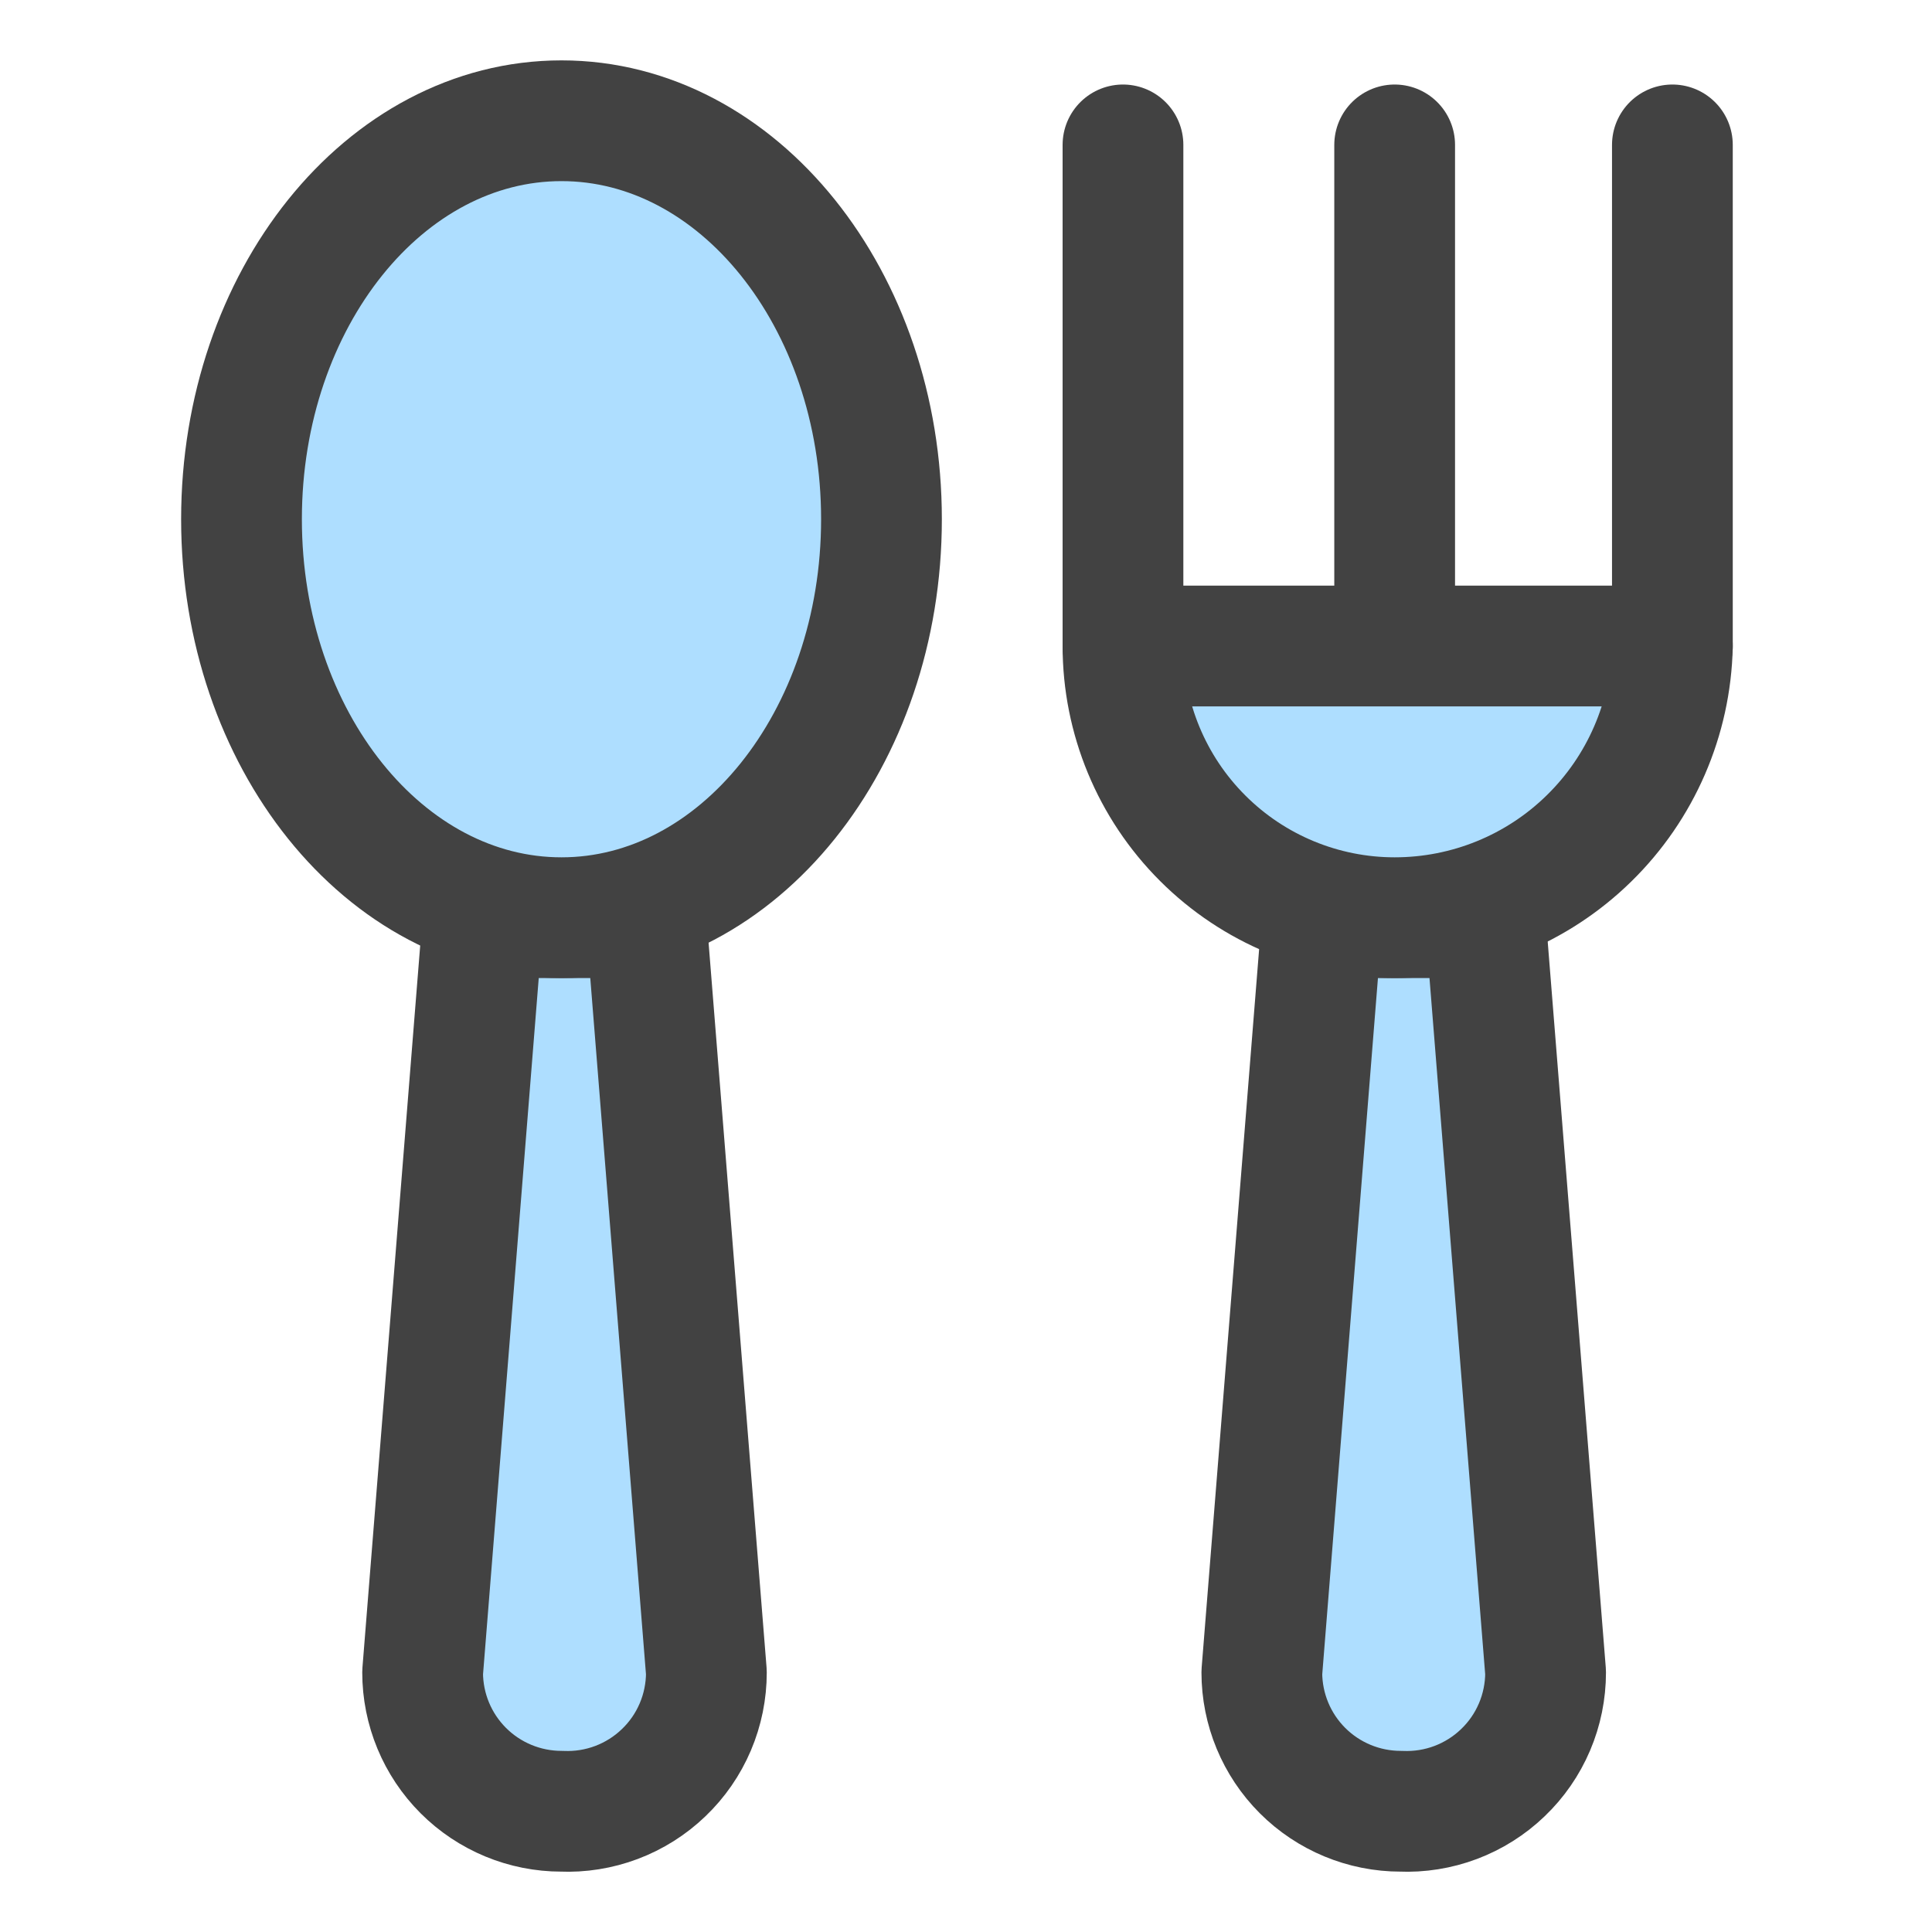
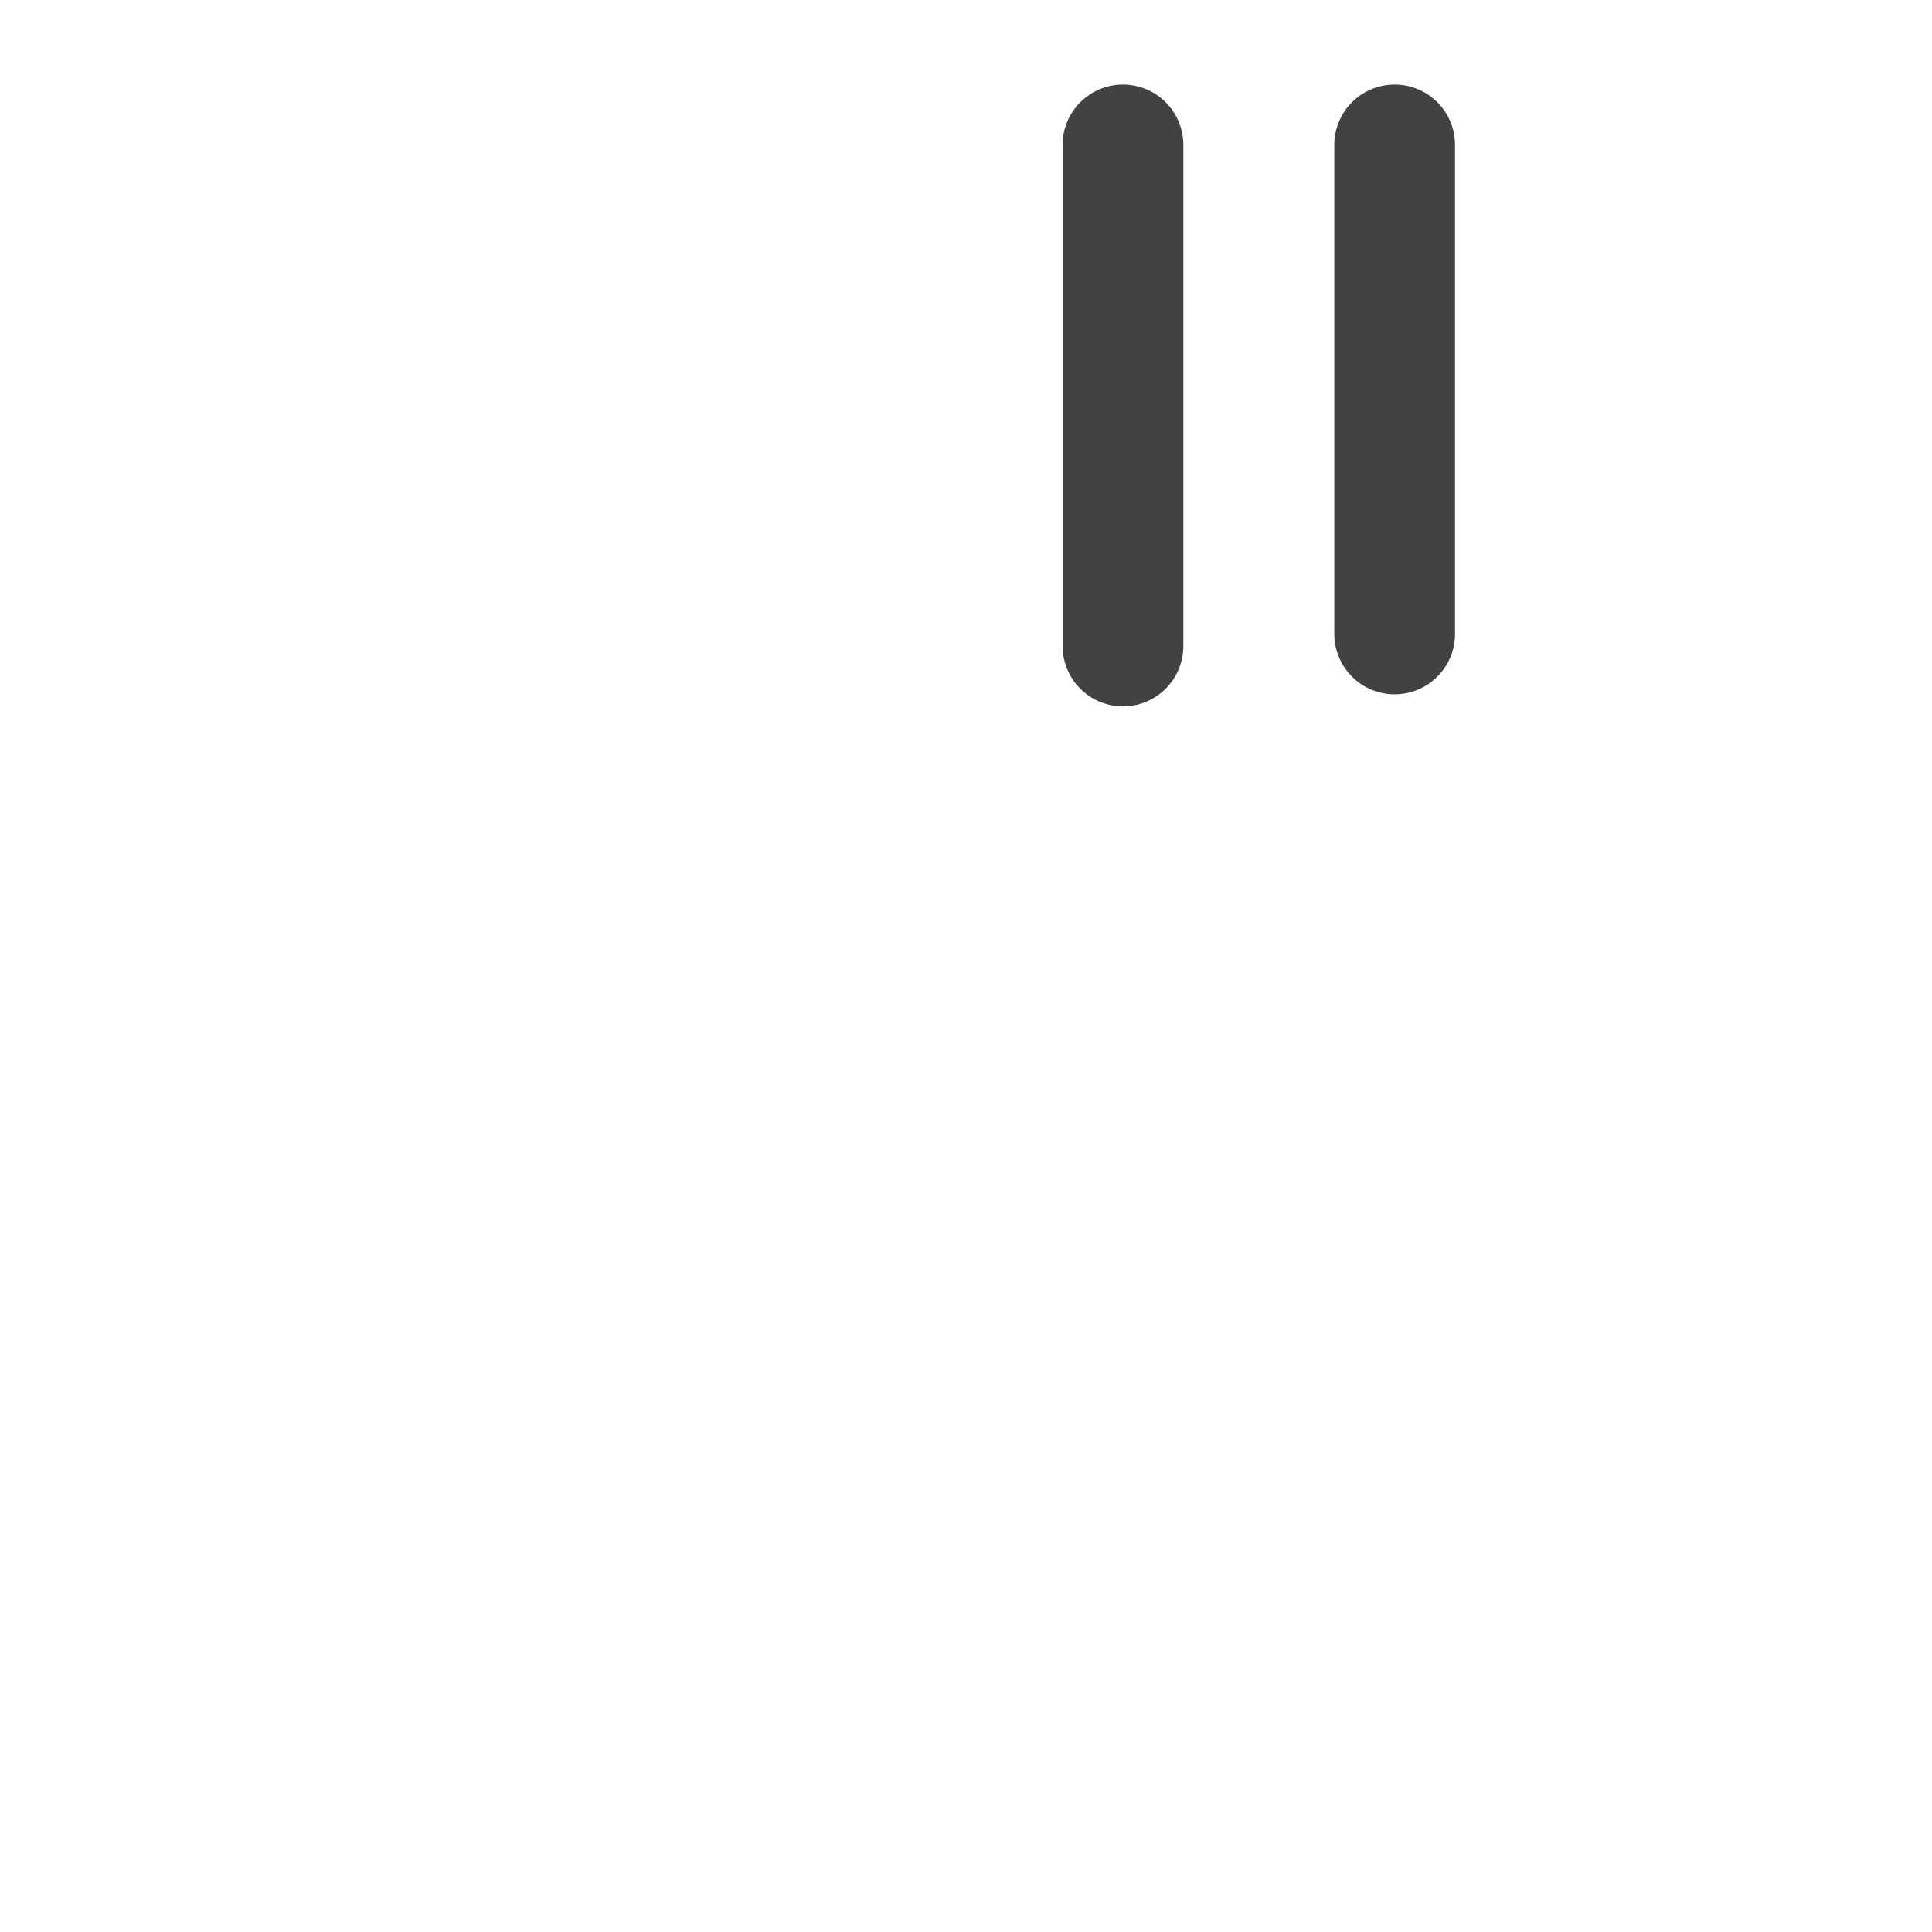
<svg xmlns="http://www.w3.org/2000/svg" width="40" height="40" viewBox="0 0 40 40" fill="none">
-   <path d="M11.625 37.5C10.863 37.5 10.131 37.197 9.592 36.658C9.053 36.119 8.75 35.388 8.75 34.625L10 19H13.375L14.625 34.625C14.625 35.013 14.547 35.398 14.395 35.755C14.243 36.112 14.02 36.435 13.739 36.703C13.459 36.972 13.127 37.181 12.764 37.318C12.4 37.455 12.013 37.517 11.625 37.5Z" fill="#AEDEFF" stroke="#424242" stroke-width="2.5" stroke-linecap="round" stroke-linejoin="round" />
-   <path d="M11.625 19C15.284 19 18.25 15.306 18.25 10.75C18.25 6.194 15.284 2.5 11.625 2.5C7.966 2.5 5 6.194 5 10.75C5 15.306 7.966 19 11.625 19Z" fill="#AEDEFF" stroke="#424242" stroke-width="2.5" stroke-linecap="round" stroke-linejoin="round" />
-   <path d="M29 37.5C28.238 37.5 27.506 37.197 26.967 36.658C26.428 36.119 26.125 35.388 26.125 34.625L27.375 19H30.75L32 34.625C32 35.013 31.922 35.398 31.77 35.755C31.618 36.112 31.395 36.435 31.114 36.703C30.834 36.972 30.502 37.181 30.139 37.318C29.775 37.455 29.388 37.517 29 37.5Z" fill="#AEDEFF" stroke="#424242" stroke-width="2.5" stroke-linecap="round" stroke-linejoin="round" />
-   <path d="M34.625 13.375C34.592 14.878 33.972 16.309 32.897 17.36C31.823 18.412 30.379 19 28.875 19C27.383 19 25.952 18.407 24.898 17.352C23.843 16.298 23.25 14.867 23.25 13.375H34.625Z" fill="#AEDEFF" stroke="#424242" stroke-width="2.5" stroke-linecap="round" stroke-linejoin="round" />
  <path d="M23.25 3V13.375" stroke="#424242" stroke-width="2.5" stroke-linecap="round" stroke-linejoin="round" />
  <path d="M28.875 3V13.125" stroke="#424242" stroke-width="2.5" stroke-linecap="round" stroke-linejoin="round" />
-   <path d="M34.625 3V13.375" stroke="#424242" stroke-width="2.5" stroke-linecap="round" stroke-linejoin="round" />
</svg>